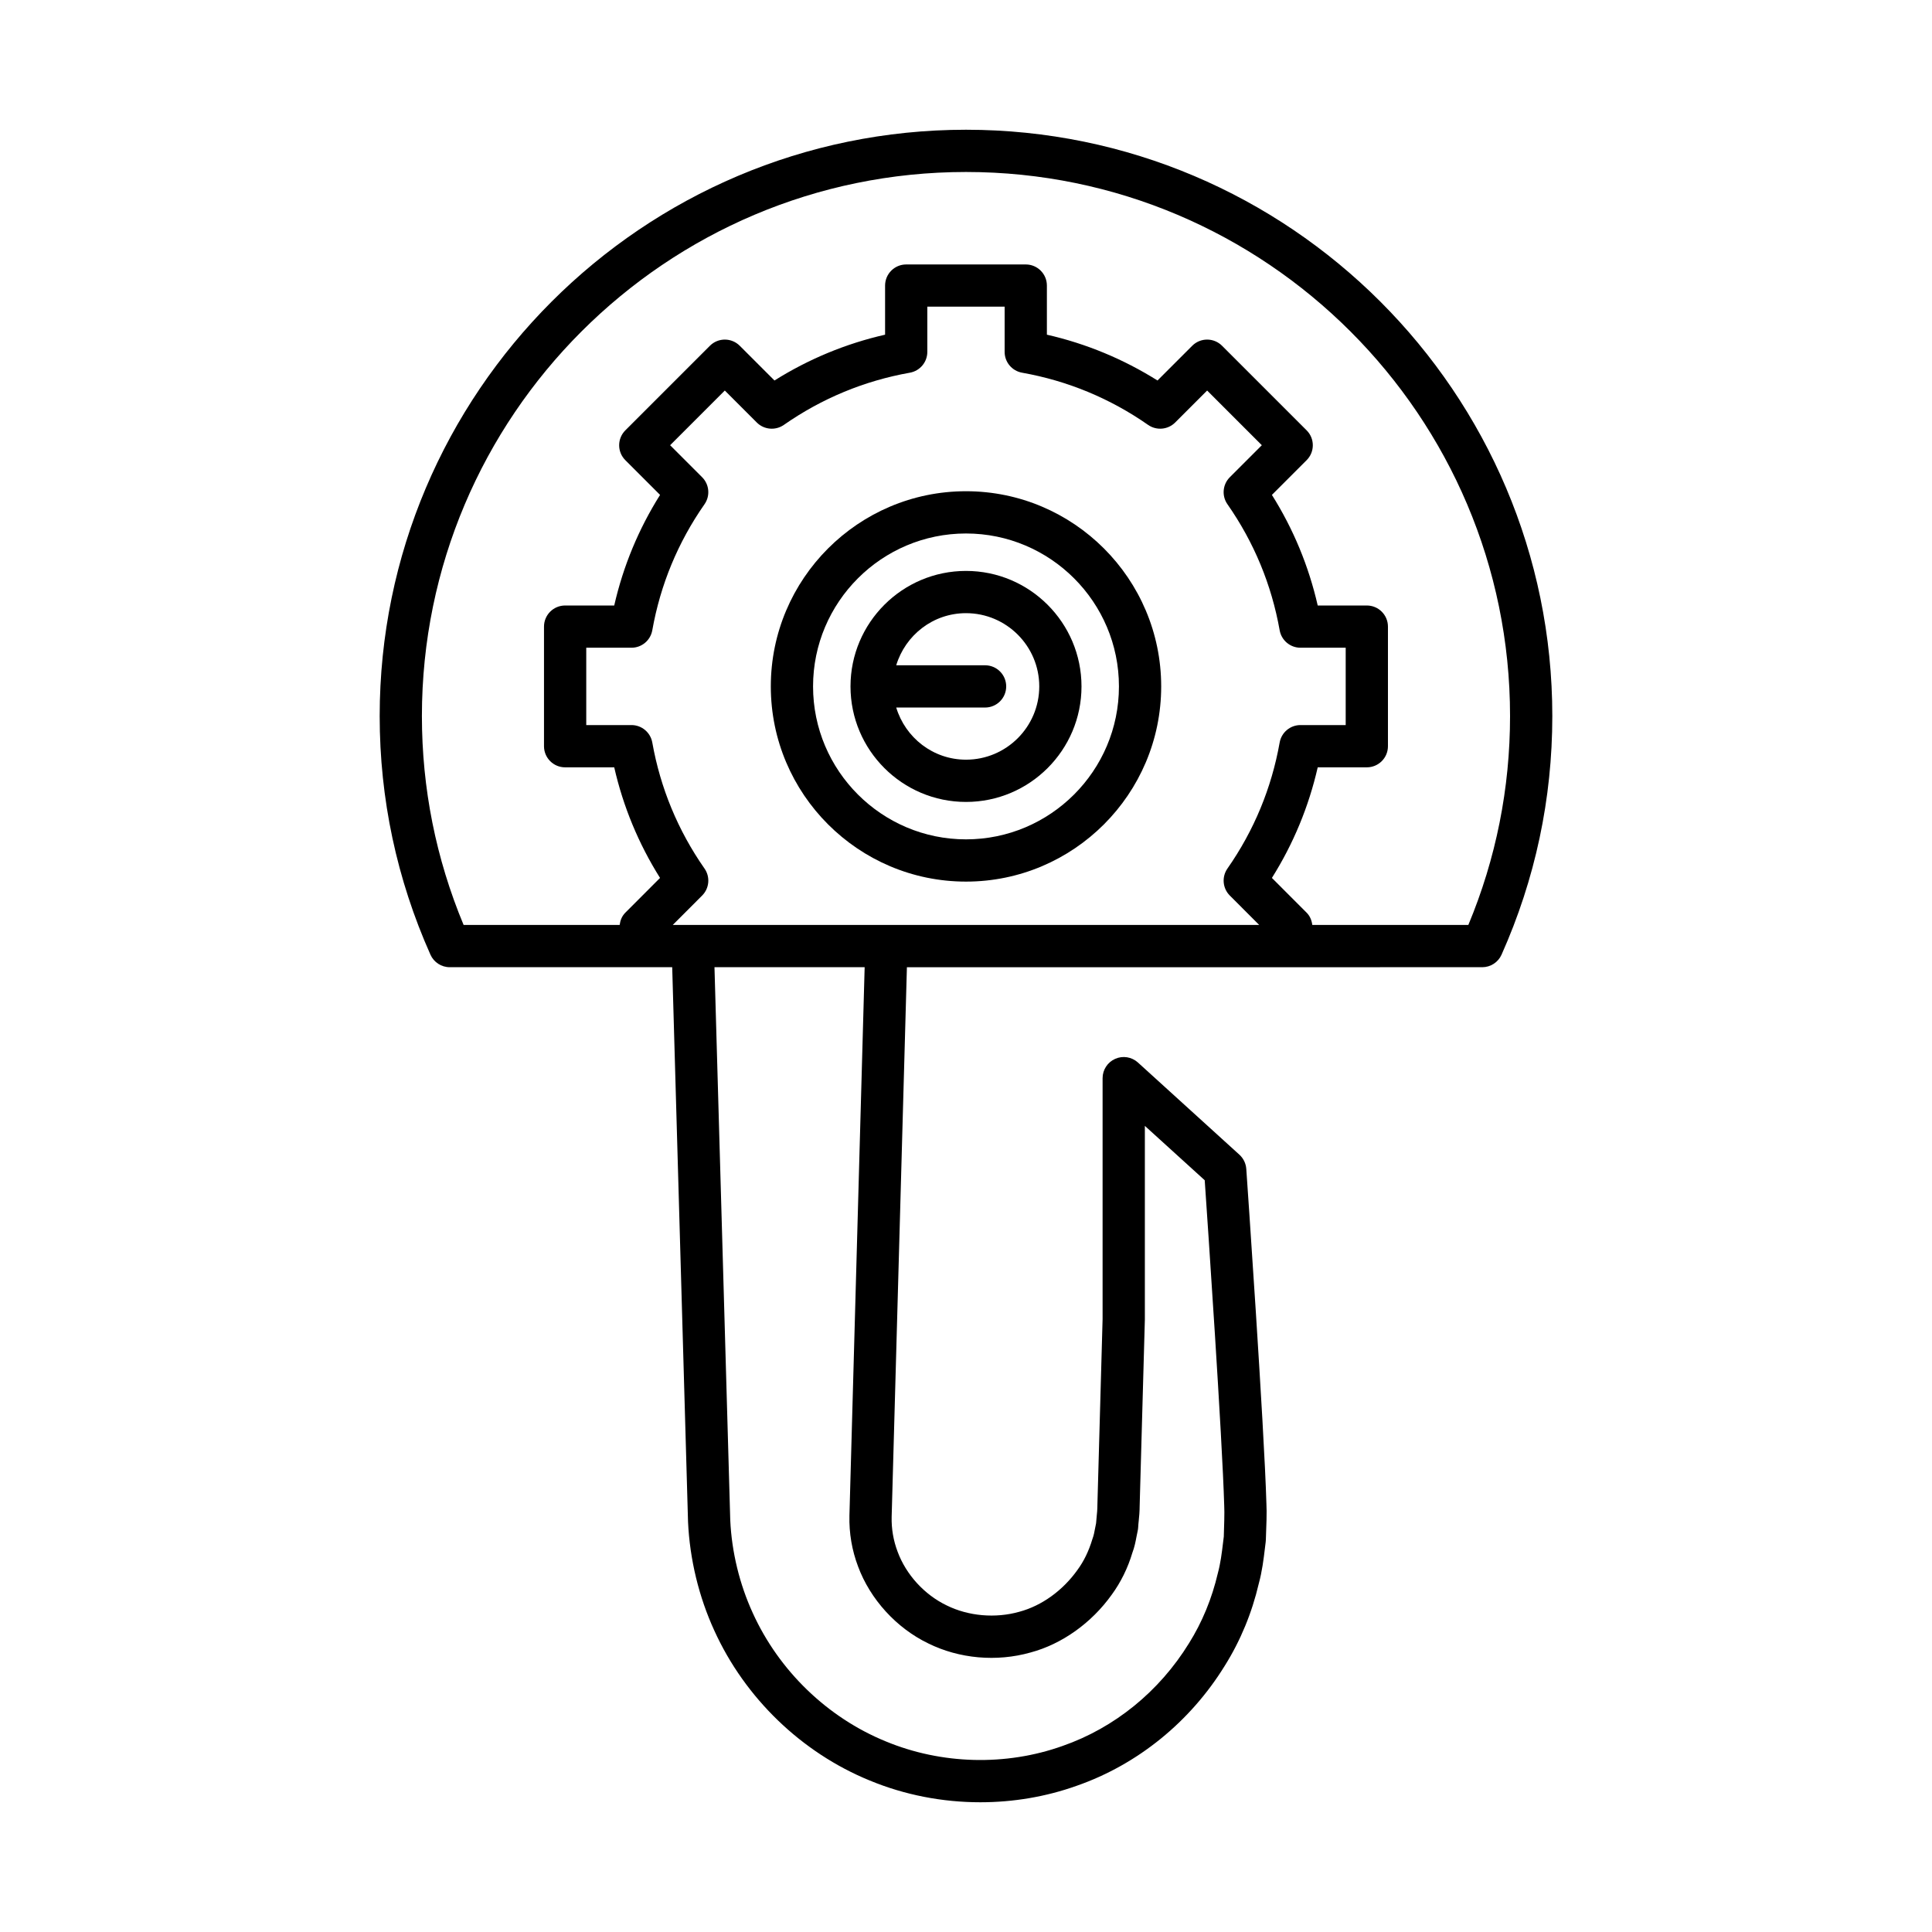
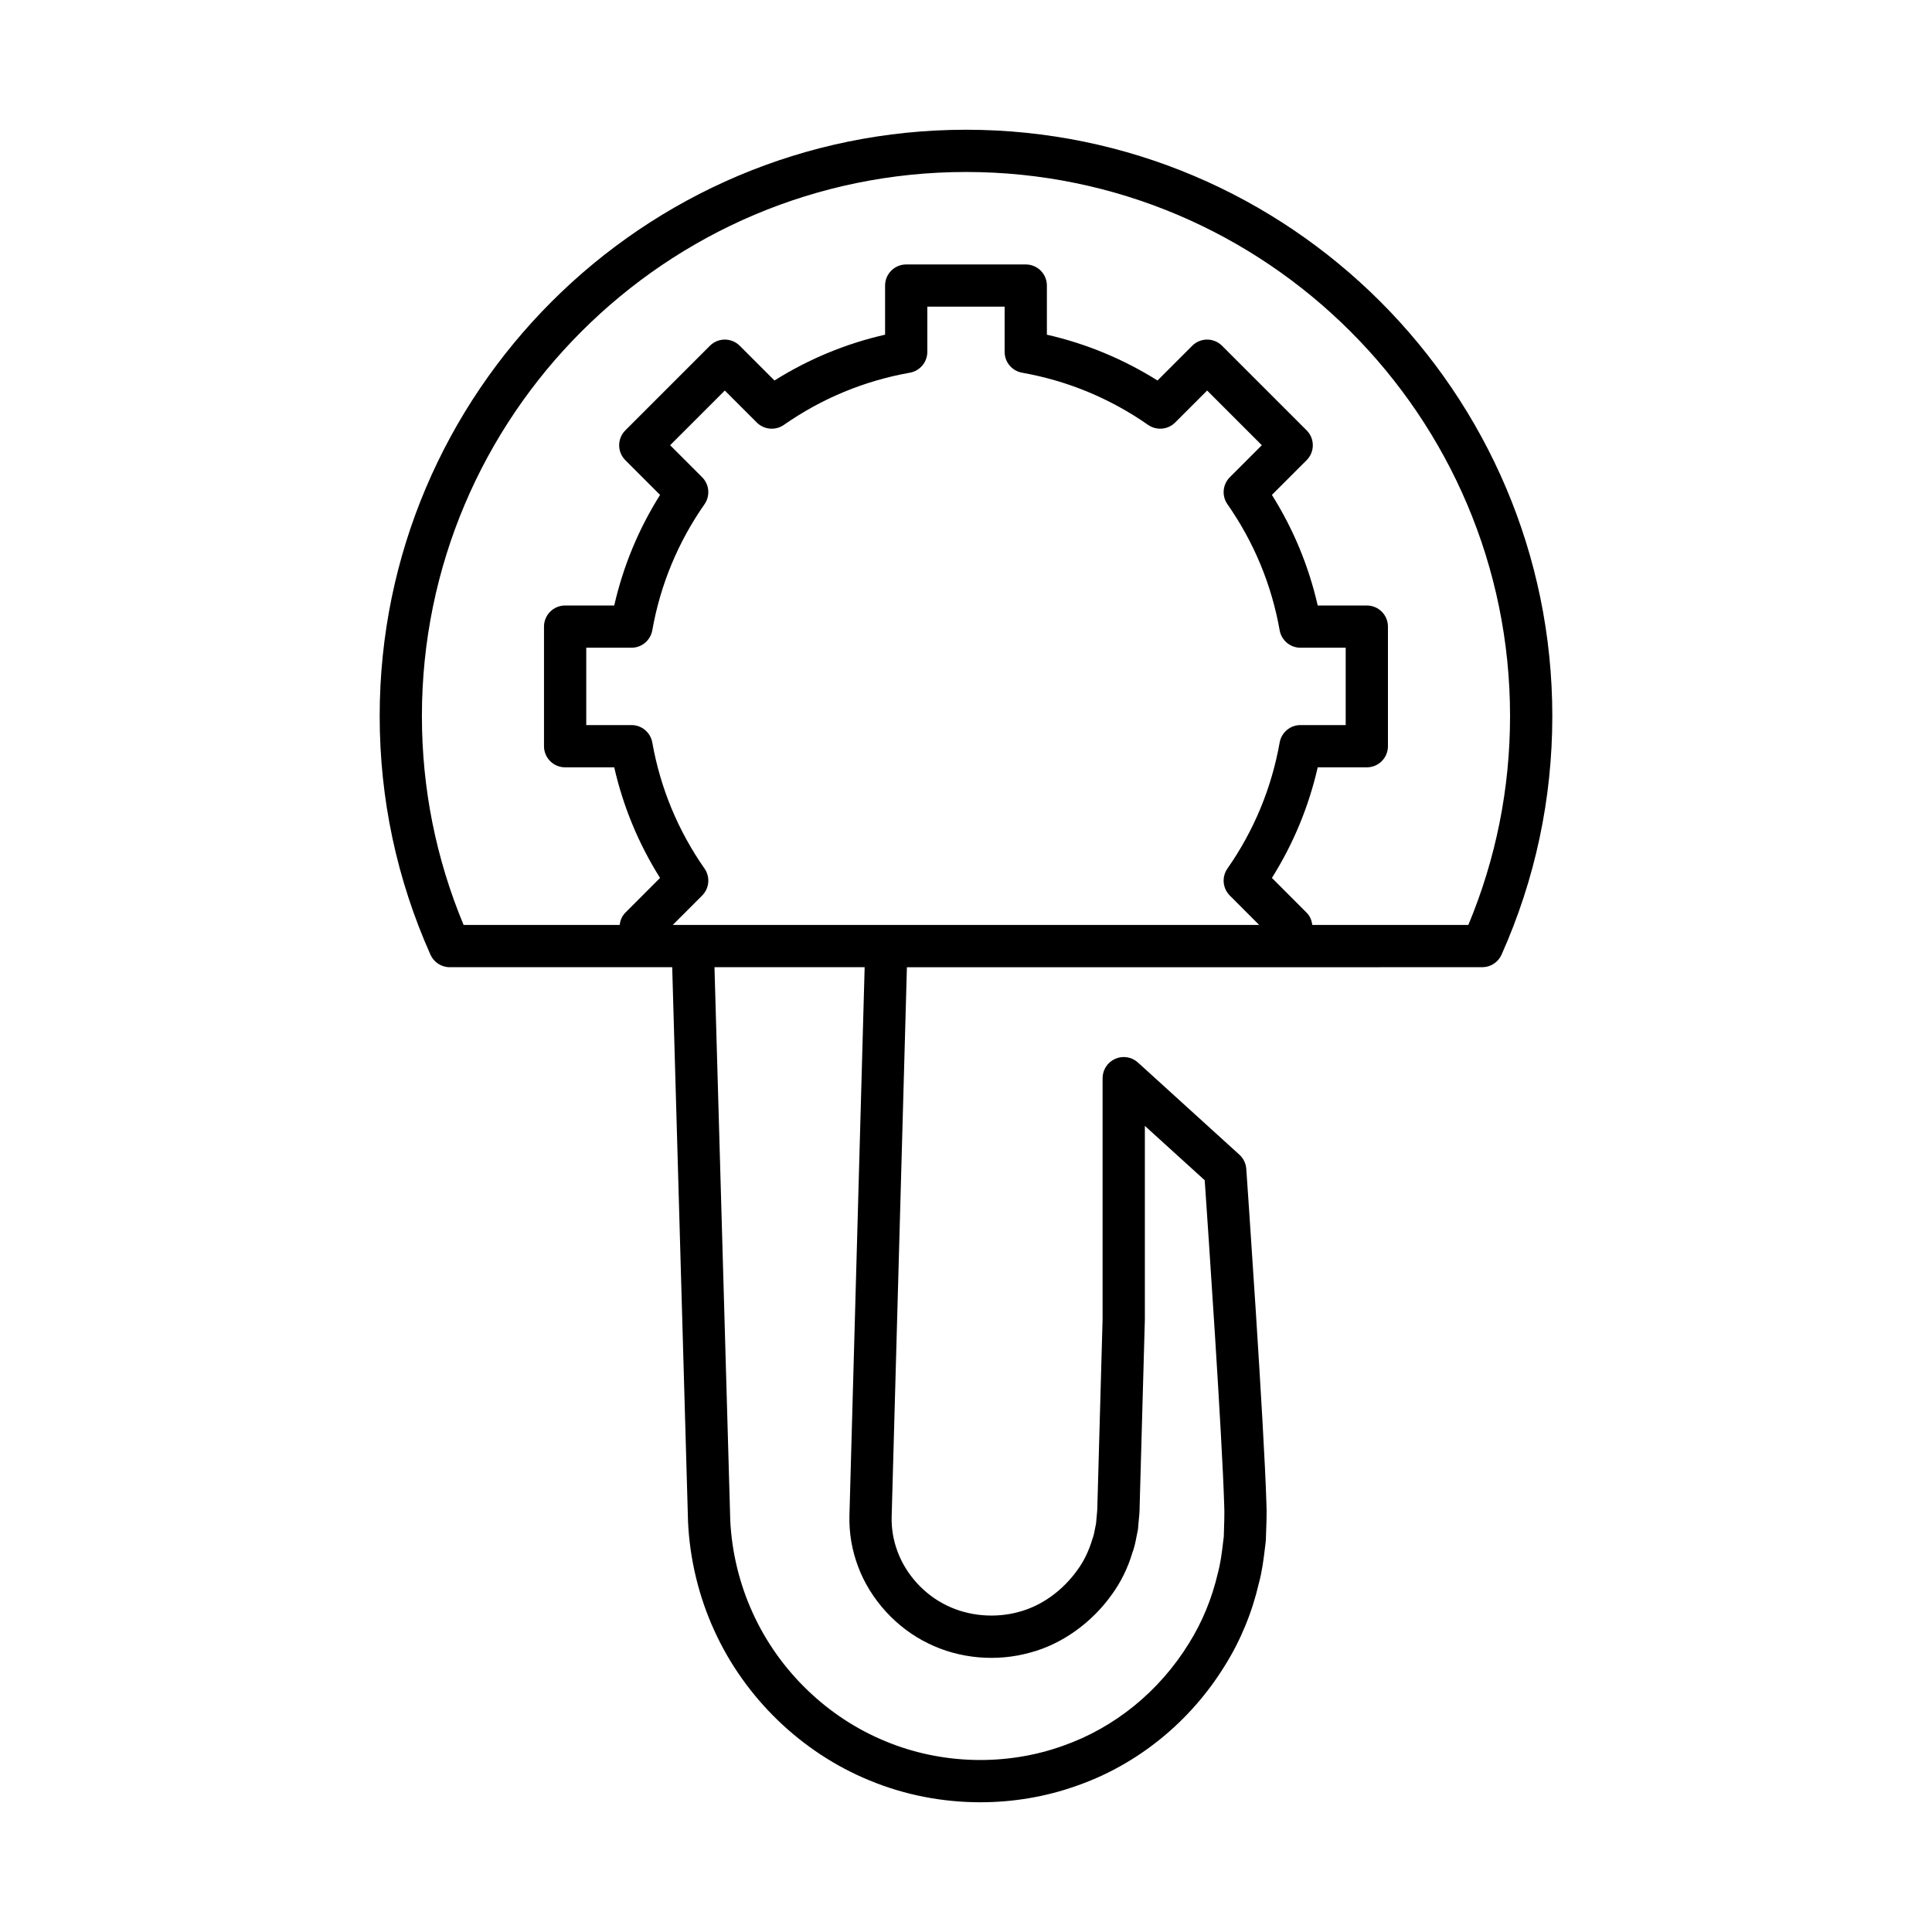
<svg xmlns="http://www.w3.org/2000/svg" fill="#000000" width="800px" height="800px" version="1.1" viewBox="144 144 512 512">
  <g>
    <path d="m536.81 400.32c2.207 0 4.215-1.301 5.113-3.316 8.934-20.02 13.457-41.301 13.457-63.242 0-85.68-69.707-155.38-155.38-155.38-85.676 0-155.38 69.703-155.38 155.38 0 21.941 4.527 43.227 13.457 63.242 0.898 2.016 2.902 3.316 5.113 3.316h58.953l4.195 146.99c0.453 9.898 2.863 19.871 6.969 28.82 8.117 17.863 23.129 32.348 41.164 39.715 9.262 3.844 19.297 5.773 29.324 5.773 8.691 0 17.375-1.449 25.531-4.363 16.148-5.625 30.109-16.957 39.289-31.871 4.133-6.598 7.172-13.973 8.98-21.73 0.887-3.262 1.27-6.402 1.633-9.43l0.195-1.598c0.023-0.164 0.039-0.414 0.043-0.578 0.133-3.453 0.285-7.375 0.148-9.527-0.578-20.402-5.144-85.973-5.336-88.758-0.105-1.441-0.754-2.781-1.82-3.754l-26.891-24.43c-1.652-1.496-4.008-1.875-6.031-0.973-2.027 0.898-3.336 2.902-3.336 5.117v63.852l-1.371 49.074c-0.012 1.496-0.109 2.434-0.203 3.301-0.059 0.578-0.113 1.133-0.152 1.742-0.109 0.496-0.207 1-0.301 1.504-0.152 0.797-0.277 1.613-0.699 2.754-0.926 3.078-2.231 5.785-3.938 8.105-3.898 5.473-9.488 9.5-15.41 11.082-6.32 1.793-13.496 1.164-19.25-1.688-5.894-2.832-10.746-8.141-13-14.234-1.125-2.969-1.656-6.086-1.578-9.25l4.043-145.64zm-227.09-14.453c-0.91 0.91-1.352 2.07-1.504 3.258h-41.352c-7.336-17.602-11.055-36.211-11.055-55.367 0.004-79.504 64.684-144.18 144.19-144.18s144.18 64.684 144.18 144.18c0 19.156-3.719 37.766-11.055 55.367h-41.352c-0.152-1.188-0.594-2.348-1.504-3.258l-9.199-9.207c5.691-9.059 9.758-18.883 12.141-29.309h13.012c3.094 0 5.598-2.504 5.598-5.598v-31.691c0-3.094-2.504-5.598-5.598-5.598h-13.012c-2.383-10.43-6.449-20.254-12.141-29.309l9.199-9.199c2.188-2.188 2.188-5.731 0-7.914l-22.406-22.406c-2.188-2.188-5.731-2.188-7.914 0l-9.199 9.199c-9.07-5.691-18.895-9.762-29.312-12.141v-13.012c0-3.094-2.504-5.598-5.598-5.598h-31.684c-3.094 0-5.598 2.504-5.598 5.598v13.012c-10.418 2.379-20.242 6.449-29.312 12.141l-9.199-9.199c-2.188-2.188-5.731-2.188-7.914 0l-22.406 22.406c-2.188 2.188-2.188 5.731 0 7.914l9.199 9.199c-5.699 9.055-9.766 18.879-12.148 29.309h-13.012c-3.094 0-5.598 2.504-5.598 5.598v31.691c0 3.094 2.504 5.598 5.598 5.598h13.012c2.383 10.426 6.449 20.25 12.141 29.309zm80.25 193.64c8.242 4.082 18.164 4.957 27.125 2.422 8.32-2.219 16.176-7.824 21.523-15.316 2.418-3.297 4.297-7.152 5.461-11.082 0.586-1.543 0.859-2.984 1.098-4.254 0.094-0.496 0.188-0.996 0.301-1.48 0.086-0.352 0.137-0.699 0.152-1.055 0.027-0.602 0.082-1.105 0.137-1.629 0.121-1.164 0.25-2.406 0.262-4.281l1.371-49.105v-51.359l15.863 14.41c0.82 11.93 4.648 68 5.168 86.246 0.113 1.781-0.039 5.719-0.113 8.188l-0.203 1.66c-0.332 2.754-0.652 5.363-1.371 8.035-1.578 6.742-4.144 12.973-7.641 18.559-7.856 12.77-19.738 22.43-33.5 27.223-15.016 5.363-32.082 4.926-46.867-1.207-15.445-6.309-28.289-18.703-35.242-34.016-3.519-7.668-5.582-16.203-5.969-24.602l-4.18-146.55h39.797l-4.035 145.36c-0.109 4.625 0.668 9.168 2.289 13.453 3.223 8.711 10.188 16.336 18.574 20.375zm-67.68-190.39 7.781-7.785c1.918-1.918 2.188-4.938 0.633-7.16-7.035-10.074-11.691-21.316-13.84-33.402-0.477-2.672-2.801-4.621-5.512-4.621h-11.988v-20.496h11.988c2.711 0 5.035-1.945 5.512-4.621 2.148-12.094 6.805-23.332 13.84-33.406 1.551-2.227 1.285-5.242-0.633-7.16l-8.48-8.48 14.492-14.492 8.48 8.48c1.918 1.914 4.941 2.176 7.16 0.633 10.086-7.035 21.324-11.691 33.406-13.84 2.672-0.477 4.621-2.801 4.621-5.512v-11.988h20.488v11.988c0 2.711 1.945 5.035 4.621 5.512 12.082 2.148 23.32 6.805 33.406 13.84 2.219 1.543 5.242 1.277 7.16-0.633l8.48-8.48 14.492 14.492-8.48 8.48c-1.918 1.918-2.188 4.938-0.633 7.16 7.035 10.074 11.691 21.316 13.84 33.406 0.477 2.672 2.801 4.621 5.512 4.621h11.988v20.496h-11.988c-2.711 0-5.035 1.945-5.512 4.621-2.148 12.086-6.805 23.328-13.84 33.402-1.551 2.227-1.285 5.242 0.633 7.16l7.781 7.785z" />
-     <path d="m400 274.18c-28.52 0-51.727 23.207-51.727 51.727 0 28.52 23.207 51.727 51.727 51.727s51.727-23.207 51.727-51.727c-0.004-28.52-23.207-51.727-51.727-51.727zm0 92.258c-22.348 0-40.531-18.184-40.531-40.531s18.184-40.527 40.531-40.527 40.531 18.184 40.531 40.531c-0.004 22.344-18.184 40.527-40.531 40.527z" />
-     <path d="m400 295.3c-16.875 0-30.609 13.73-30.609 30.609 0 16.883 13.73 30.613 30.609 30.613 16.875 0 30.609-13.73 30.609-30.613-0.004-16.879-13.734-30.609-30.609-30.609zm0 50.023c-8.746 0-16.074-5.852-18.492-13.82h23.547c3.094 0 5.598-2.504 5.598-5.598s-2.504-5.598-5.598-5.598h-23.547c2.422-7.965 9.746-13.812 18.492-13.812 10.703 0 19.414 8.707 19.414 19.414-0.004 10.707-8.711 19.414-19.414 19.414z" />
  </g>
</svg>